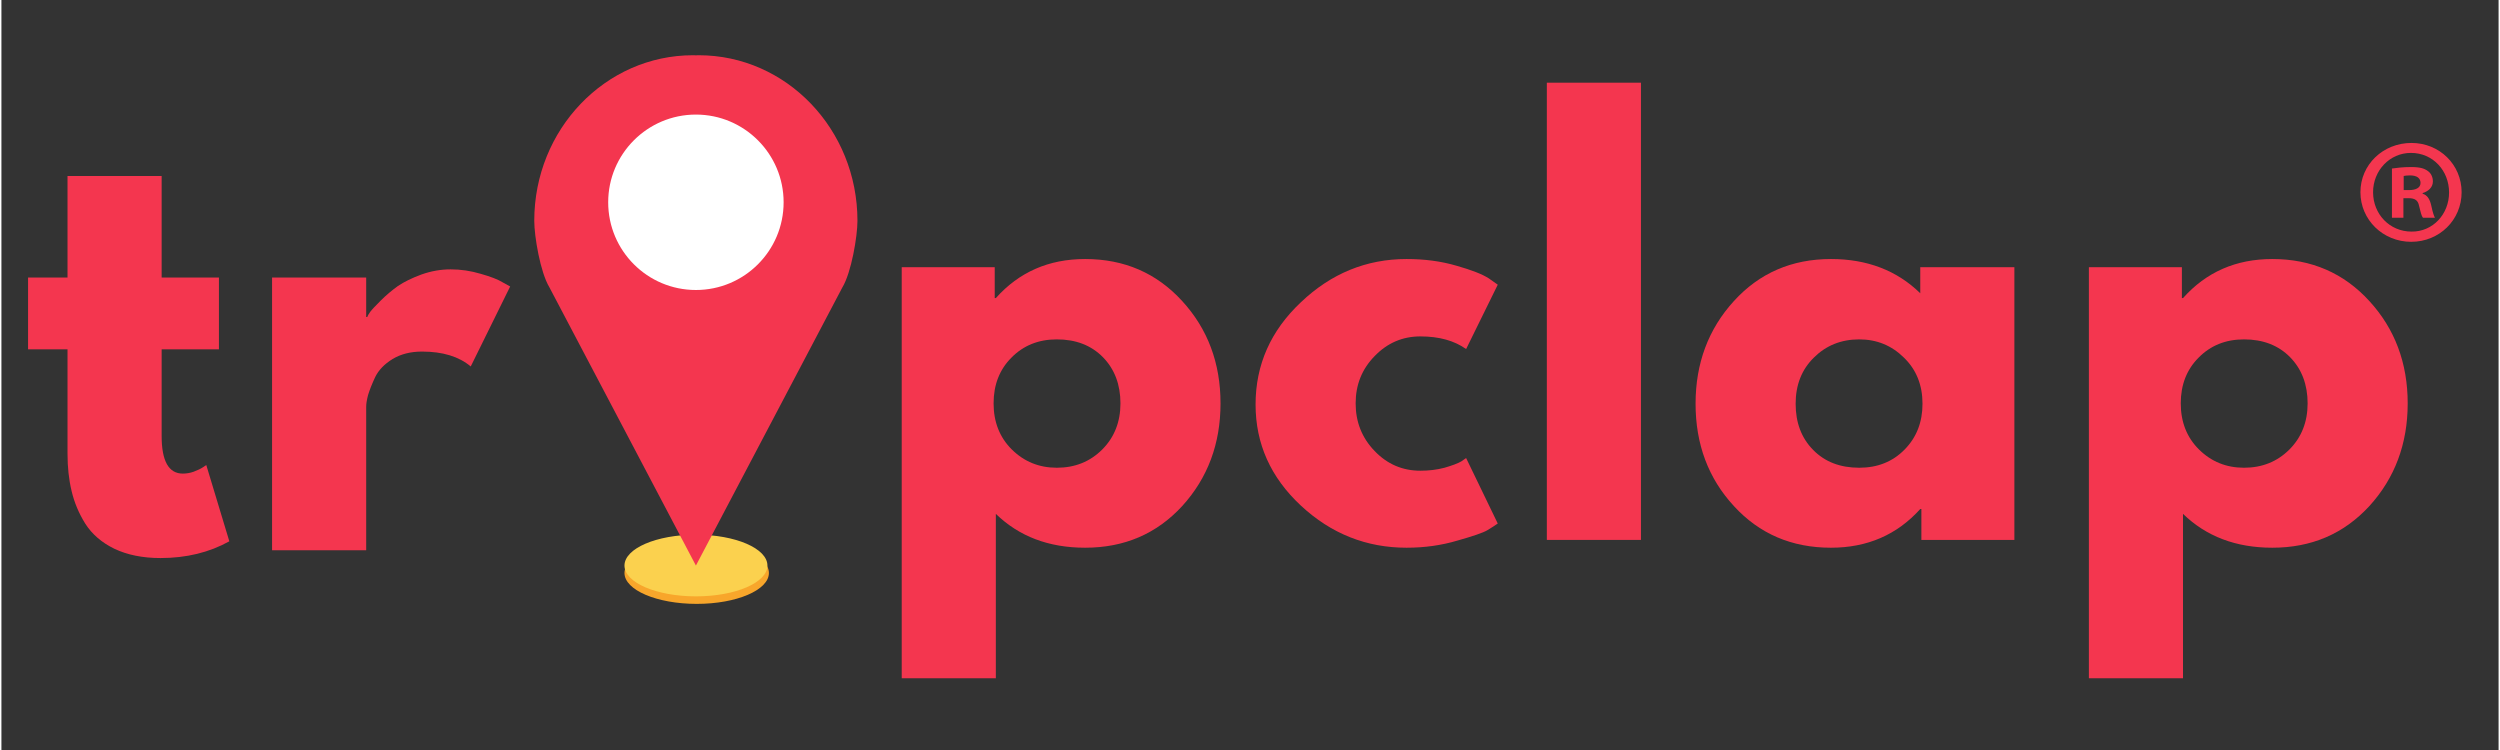
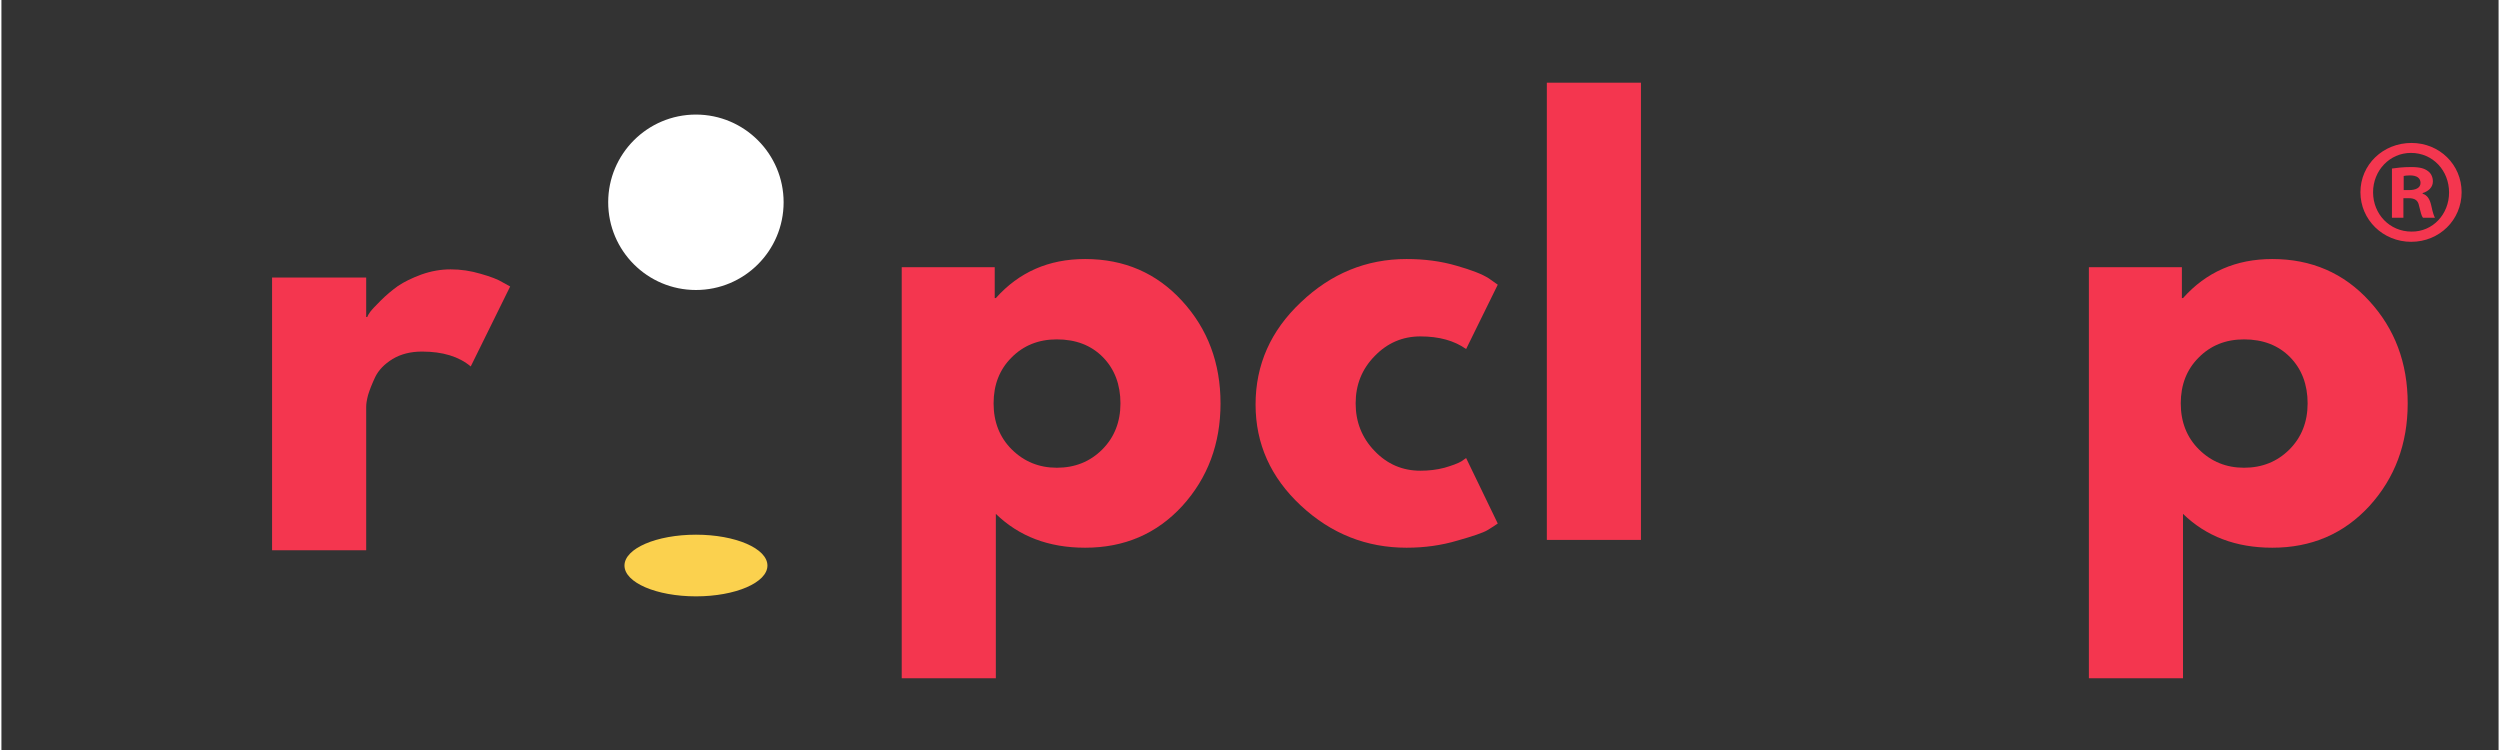
<svg xmlns="http://www.w3.org/2000/svg" width="140" zoomAndPan="magnify" viewBox="0 0 104.88 31.5" height="42" preserveAspectRatio="xMidYMid meet" version="1.2">
  <rect x="0" y="0" width="104.88" height="31.5" fill="#333333" stroke="none" />
  <defs>
    <clipPath id="788f063372">
      <path d="M 26 22 L 33 22 L 33 25.402 L 26 25.402 Z M 26 22 " />
    </clipPath>
    <clipPath id="e2042aaeb2">
-       <path d="M 22.383 2.289 L 35.953 2.289 L 35.953 24 L 22.383 24 Z M 22.383 2.289 " />
-     </clipPath>
+       </clipPath>
    <clipPath id="5d6406d9a4">
      <path d="M 99.078 6.004 L 103.328 6.004 L 103.328 10.156 L 99.078 10.156 Z M 99.078 6.004 " />
    </clipPath>
  </defs>
  <g id="01ec265b0b">
    <g clip-rule="nonzero" clip-path="url(#788f063372)">
-       <path style=" stroke:none;fill-rule:nonzero;fill:#f8a62b;fill-opacity:1;" d="M 32.234 24.066 C 32.234 24.781 30.879 25.363 29.203 25.363 C 27.527 25.363 26.168 24.781 26.168 24.066 C 26.168 23.352 27.527 22.77 29.203 22.77 C 30.879 22.77 32.234 23.352 32.234 24.066 " />
      <path style=" stroke:none;fill-rule:nonzero;fill:#fbd14e;fill-opacity:1;" d="M 32.172 23.754 C 32.172 24.469 30.828 25.047 29.172 25.047 C 27.512 25.047 26.168 24.469 26.168 23.754 C 26.168 23.035 27.512 22.457 29.172 22.457 C 30.828 22.457 32.172 23.035 32.172 23.754 " />
    </g>
    <g clip-rule="nonzero" clip-path="url(#e2042aaeb2)">
-       <path style=" stroke:none;fill-rule:nonzero;fill:#f4364f;fill-opacity:1;" d="M 29.285 2.32 C 29.246 2.32 29.207 2.32 29.168 2.324 C 29.129 2.32 29.09 2.32 29.047 2.32 C 25.367 2.32 22.379 5.434 22.379 9.273 C 22.379 9.926 22.633 11.441 23.016 12.07 L 29.168 23.754 L 35.32 12.07 C 35.699 11.441 35.953 9.926 35.953 9.273 C 35.953 5.434 32.969 2.32 29.285 2.32 " />
-     </g>
+       </g>
    <path style=" stroke:none;fill-rule:nonzero;fill:#ffffff;fill-opacity:1;" d="M 32.852 8.496 C 32.852 10.531 31.203 12.18 29.168 12.18 C 27.133 12.18 25.484 10.531 25.484 8.496 C 25.484 6.465 27.133 4.812 29.168 4.812 C 31.203 4.812 32.852 6.465 32.852 8.496 " />
    <g style="fill:#f4364f;fill-opacity:1;">
      <g transform="translate(0.76, 23.11)">
-         <path style="stroke:none" d="M 2.016 -11.453 L 2.016 -15.719 L 5.969 -15.719 L 5.969 -11.453 L 8.375 -11.453 L 8.375 -8.438 L 5.969 -8.438 L 5.969 -4.797 C 5.969 -3.742 6.266 -3.219 6.859 -3.219 C 7.004 -3.219 7.156 -3.242 7.312 -3.297 C 7.477 -3.359 7.609 -3.422 7.703 -3.484 L 7.844 -3.578 L 8.812 -0.375 C 7.969 0.094 7.004 0.328 5.922 0.328 C 5.172 0.328 4.523 0.195 3.984 -0.062 C 3.453 -0.32 3.047 -0.672 2.766 -1.109 C 2.492 -1.547 2.301 -2.004 2.188 -2.484 C 2.07 -2.973 2.016 -3.492 2.016 -4.047 L 2.016 -8.438 L 0.359 -8.438 L 0.359 -11.453 Z M 2.016 -11.453 " />
-       </g>
+         </g>
    </g>
    <g style="fill:#f4364f;fill-opacity:1;">
      <g transform="translate(10.023, 23.11)">
        <path style="stroke:none" d="M 1.344 0 L 1.344 -11.453 L 5.297 -11.453 L 5.297 -9.797 L 5.344 -9.797 C 5.363 -9.859 5.406 -9.93 5.469 -10.016 C 5.539 -10.109 5.688 -10.266 5.906 -10.484 C 6.133 -10.711 6.375 -10.914 6.625 -11.094 C 6.883 -11.27 7.211 -11.43 7.609 -11.578 C 8.016 -11.723 8.426 -11.797 8.844 -11.797 C 9.27 -11.797 9.691 -11.734 10.109 -11.609 C 10.523 -11.492 10.832 -11.375 11.031 -11.25 L 11.344 -11.078 L 9.688 -7.719 C 9.195 -8.133 8.516 -8.344 7.641 -8.344 C 7.16 -8.344 6.75 -8.238 6.406 -8.031 C 6.062 -7.82 5.816 -7.566 5.672 -7.266 C 5.535 -6.973 5.438 -6.723 5.375 -6.516 C 5.32 -6.305 5.297 -6.145 5.297 -6.031 L 5.297 0 Z M 1.344 0 " />
      </g>
    </g>
    <g style="fill:#f4364f;fill-opacity:1;">
      <g transform="translate(36.468, 22.676)">
        <path style="stroke:none" d="M 13.125 -10.031 C 14.195 -8.863 14.734 -7.43 14.734 -5.734 C 14.734 -4.035 14.195 -2.598 13.125 -1.422 C 12.051 -0.254 10.691 0.328 9.047 0.328 C 7.523 0.328 6.273 -0.145 5.297 -1.094 L 5.297 5.812 L 1.344 5.812 L 1.344 -11.453 L 5.25 -11.453 L 5.25 -10.156 L 5.297 -10.156 C 6.273 -11.25 7.523 -11.797 9.047 -11.797 C 10.691 -11.797 12.051 -11.207 13.125 -10.031 Z M 9.766 -3.797 C 10.273 -4.305 10.531 -4.953 10.531 -5.734 C 10.531 -6.523 10.285 -7.172 9.797 -7.672 C 9.305 -8.172 8.66 -8.422 7.859 -8.422 C 7.086 -8.422 6.453 -8.164 5.953 -7.656 C 5.453 -7.156 5.203 -6.516 5.203 -5.734 C 5.203 -4.953 5.457 -4.305 5.969 -3.797 C 6.488 -3.285 7.117 -3.031 7.859 -3.031 C 8.617 -3.031 9.254 -3.285 9.766 -3.797 Z M 9.766 -3.797 " />
      </g>
    </g>
    <g style="fill:#f4364f;fill-opacity:1;">
      <g transform="translate(52.158, 22.676)">
        <path style="stroke:none" d="M 7.438 -8.547 C 6.688 -8.547 6.047 -8.27 5.516 -7.719 C 4.984 -7.176 4.719 -6.516 4.719 -5.734 C 4.719 -4.953 4.984 -4.285 5.516 -3.734 C 6.047 -3.18 6.688 -2.906 7.438 -2.906 C 7.789 -2.906 8.129 -2.945 8.453 -3.031 C 8.773 -3.125 9.008 -3.211 9.156 -3.297 L 9.359 -3.438 L 10.688 -0.688 C 10.582 -0.613 10.438 -0.52 10.25 -0.406 C 10.07 -0.301 9.648 -0.156 8.984 0.031 C 8.328 0.227 7.617 0.328 6.859 0.328 C 5.172 0.328 3.691 -0.258 2.422 -1.438 C 1.148 -2.625 0.516 -4.039 0.516 -5.688 C 0.516 -7.352 1.148 -8.785 2.422 -9.984 C 3.691 -11.191 5.172 -11.797 6.859 -11.797 C 7.617 -11.797 8.316 -11.703 8.953 -11.516 C 9.586 -11.336 10.039 -11.16 10.312 -10.984 L 10.688 -10.719 L 9.359 -8.016 C 8.867 -8.367 8.227 -8.547 7.438 -8.547 Z M 7.438 -8.547 " />
      </g>
    </g>
    <g style="fill:#f4364f;fill-opacity:1;">
      <g transform="translate(63.563, 22.676)">
        <path style="stroke:none" d="M 1.344 0 L 1.344 -19.203 L 5.297 -19.203 L 5.297 0 Z M 1.344 0 " />
      </g>
    </g>
    <g style="fill:#f4364f;fill-opacity:1;">
      <g transform="translate(70.638, 22.676)">
-         <path style="stroke:none" d="M 2.125 -1.422 C 1.051 -2.586 0.516 -4.02 0.516 -5.719 C 0.516 -7.414 1.051 -8.852 2.125 -10.031 C 3.195 -11.207 4.555 -11.797 6.203 -11.797 C 7.723 -11.797 8.973 -11.316 9.953 -10.359 L 9.953 -11.453 L 13.906 -11.453 L 13.906 0 L 10 0 L 10 -1.297 L 9.953 -1.297 C 8.973 -0.211 7.723 0.328 6.203 0.328 C 4.555 0.328 3.195 -0.254 2.125 -1.422 Z M 5.484 -7.656 C 4.973 -7.156 4.719 -6.508 4.719 -5.719 C 4.719 -4.926 4.961 -4.281 5.453 -3.781 C 5.941 -3.281 6.586 -3.031 7.391 -3.031 C 8.16 -3.031 8.797 -3.285 9.297 -3.797 C 9.797 -4.305 10.047 -4.945 10.047 -5.719 C 10.047 -6.508 9.785 -7.156 9.266 -7.656 C 8.754 -8.164 8.129 -8.422 7.391 -8.422 C 6.629 -8.422 5.992 -8.164 5.484 -7.656 Z M 5.484 -7.656 " />
-       </g>
+         </g>
    </g>
    <g style="fill:#f4364f;fill-opacity:1;">
      <g transform="translate(86.329, 22.676)">
        <path style="stroke:none" d="M 13.125 -10.031 C 14.195 -8.863 14.734 -7.43 14.734 -5.734 C 14.734 -4.035 14.195 -2.598 13.125 -1.422 C 12.051 -0.254 10.691 0.328 9.047 0.328 C 7.523 0.328 6.273 -0.145 5.297 -1.094 L 5.297 5.812 L 1.344 5.812 L 1.344 -11.453 L 5.25 -11.453 L 5.25 -10.156 L 5.297 -10.156 C 6.273 -11.25 7.523 -11.797 9.047 -11.797 C 10.691 -11.797 12.051 -11.207 13.125 -10.031 Z M 9.766 -3.797 C 10.273 -4.305 10.531 -4.953 10.531 -5.734 C 10.531 -6.523 10.285 -7.172 9.797 -7.672 C 9.305 -8.172 8.66 -8.422 7.859 -8.422 C 7.086 -8.422 6.453 -8.164 5.953 -7.656 C 5.453 -7.156 5.203 -6.516 5.203 -5.734 C 5.203 -4.953 5.457 -4.305 5.969 -3.797 C 6.488 -3.285 7.117 -3.031 7.859 -3.031 C 8.617 -3.031 9.254 -3.285 9.766 -3.797 Z M 9.766 -3.797 " />
      </g>
    </g>
    <g clip-rule="nonzero" clip-path="url(#5d6406d9a4)">
      <path style=" stroke:none;fill-rule:nonzero;fill:#f4364f;fill-opacity:1;" d="M 100.895 7.984 L 101.121 7.984 C 101.387 7.984 101.602 7.898 101.602 7.684 C 101.602 7.492 101.465 7.367 101.16 7.367 C 101.035 7.367 100.945 7.379 100.895 7.391 Z M 100.883 9.145 L 100.402 9.145 L 100.402 7.078 C 100.594 7.051 100.859 7.016 101.199 7.016 C 101.59 7.016 101.766 7.078 101.906 7.18 C 102.031 7.266 102.121 7.418 102.121 7.621 C 102.121 7.871 101.93 8.035 101.691 8.109 L 101.691 8.137 C 101.891 8.199 101.992 8.363 102.055 8.641 C 102.121 8.957 102.168 9.07 102.207 9.145 L 101.703 9.145 C 101.641 9.07 101.602 8.895 101.539 8.641 C 101.5 8.426 101.375 8.324 101.109 8.324 L 100.883 8.324 Z M 99.609 8.074 C 99.609 8.992 100.305 9.727 101.223 9.727 C 102.121 9.738 102.801 8.992 102.801 8.086 C 102.801 7.164 102.121 6.422 101.199 6.422 C 100.305 6.422 99.609 7.164 99.609 8.074 Z M 103.328 8.074 C 103.328 9.234 102.398 10.156 101.211 10.156 C 100.027 10.156 99.078 9.234 99.078 8.074 C 99.078 6.914 100.027 6.004 101.223 6.004 C 102.398 6.004 103.328 6.914 103.328 8.074 " />
    </g>
  </g>
</svg>